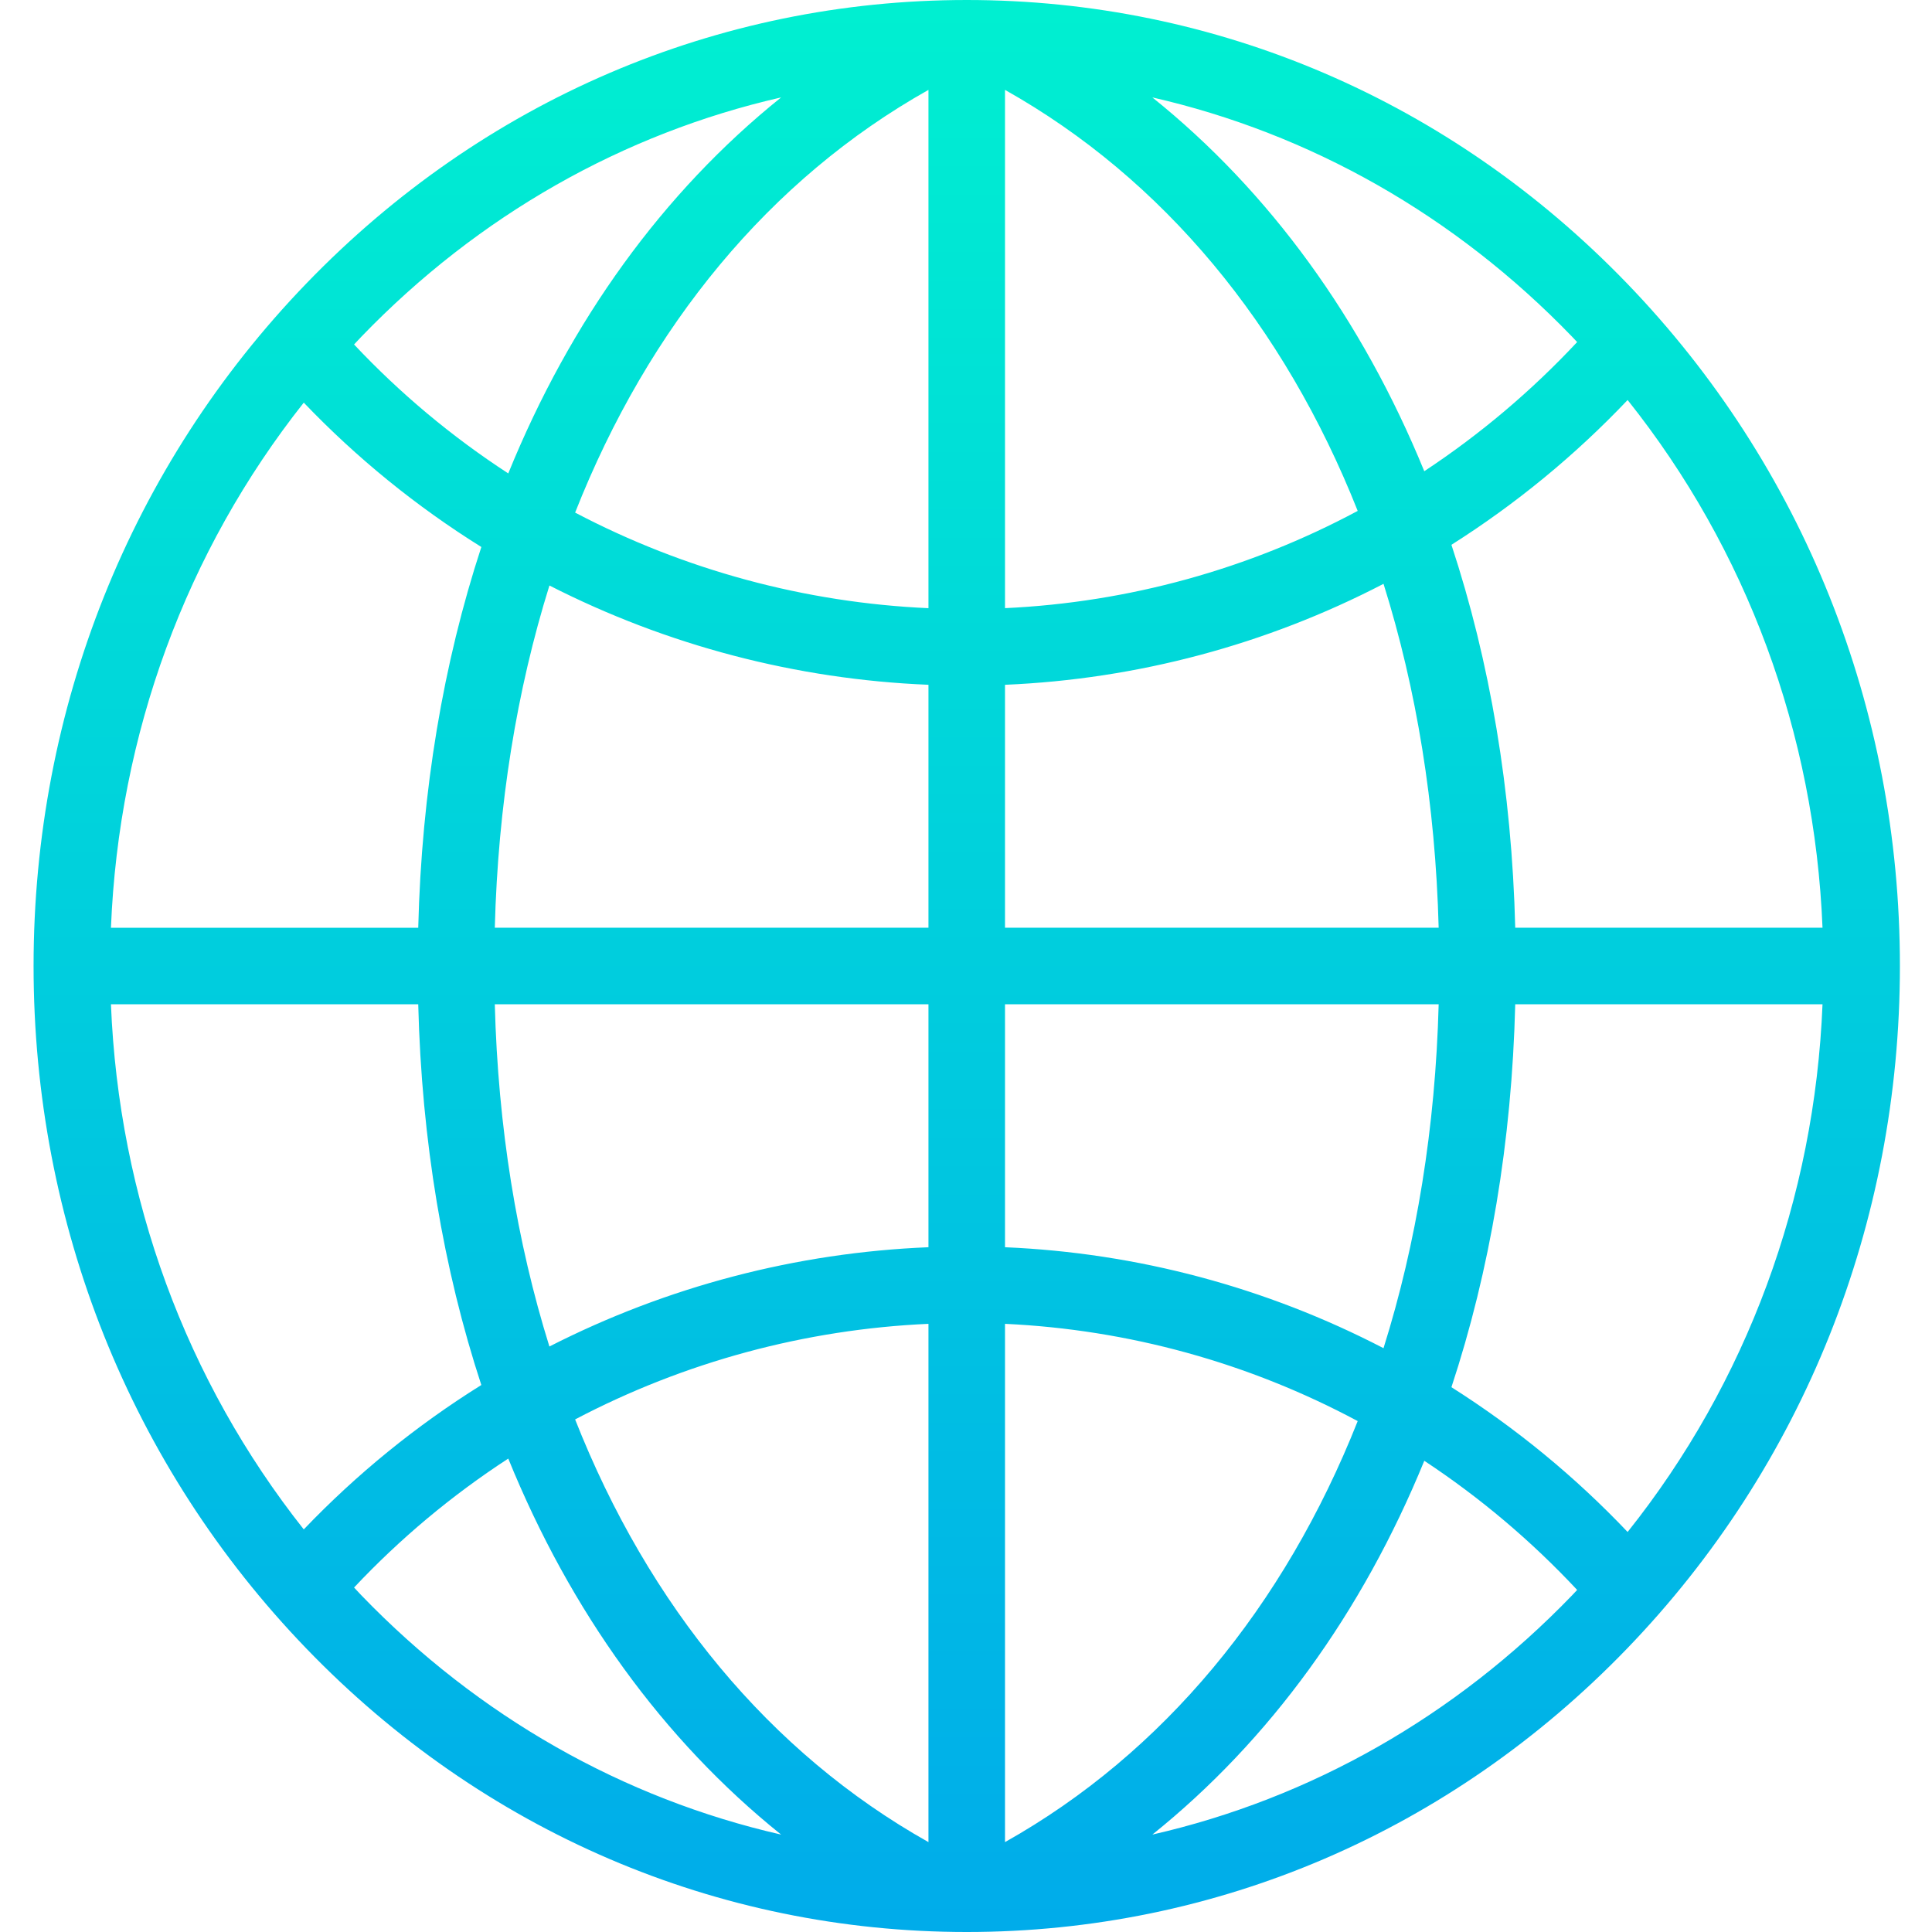
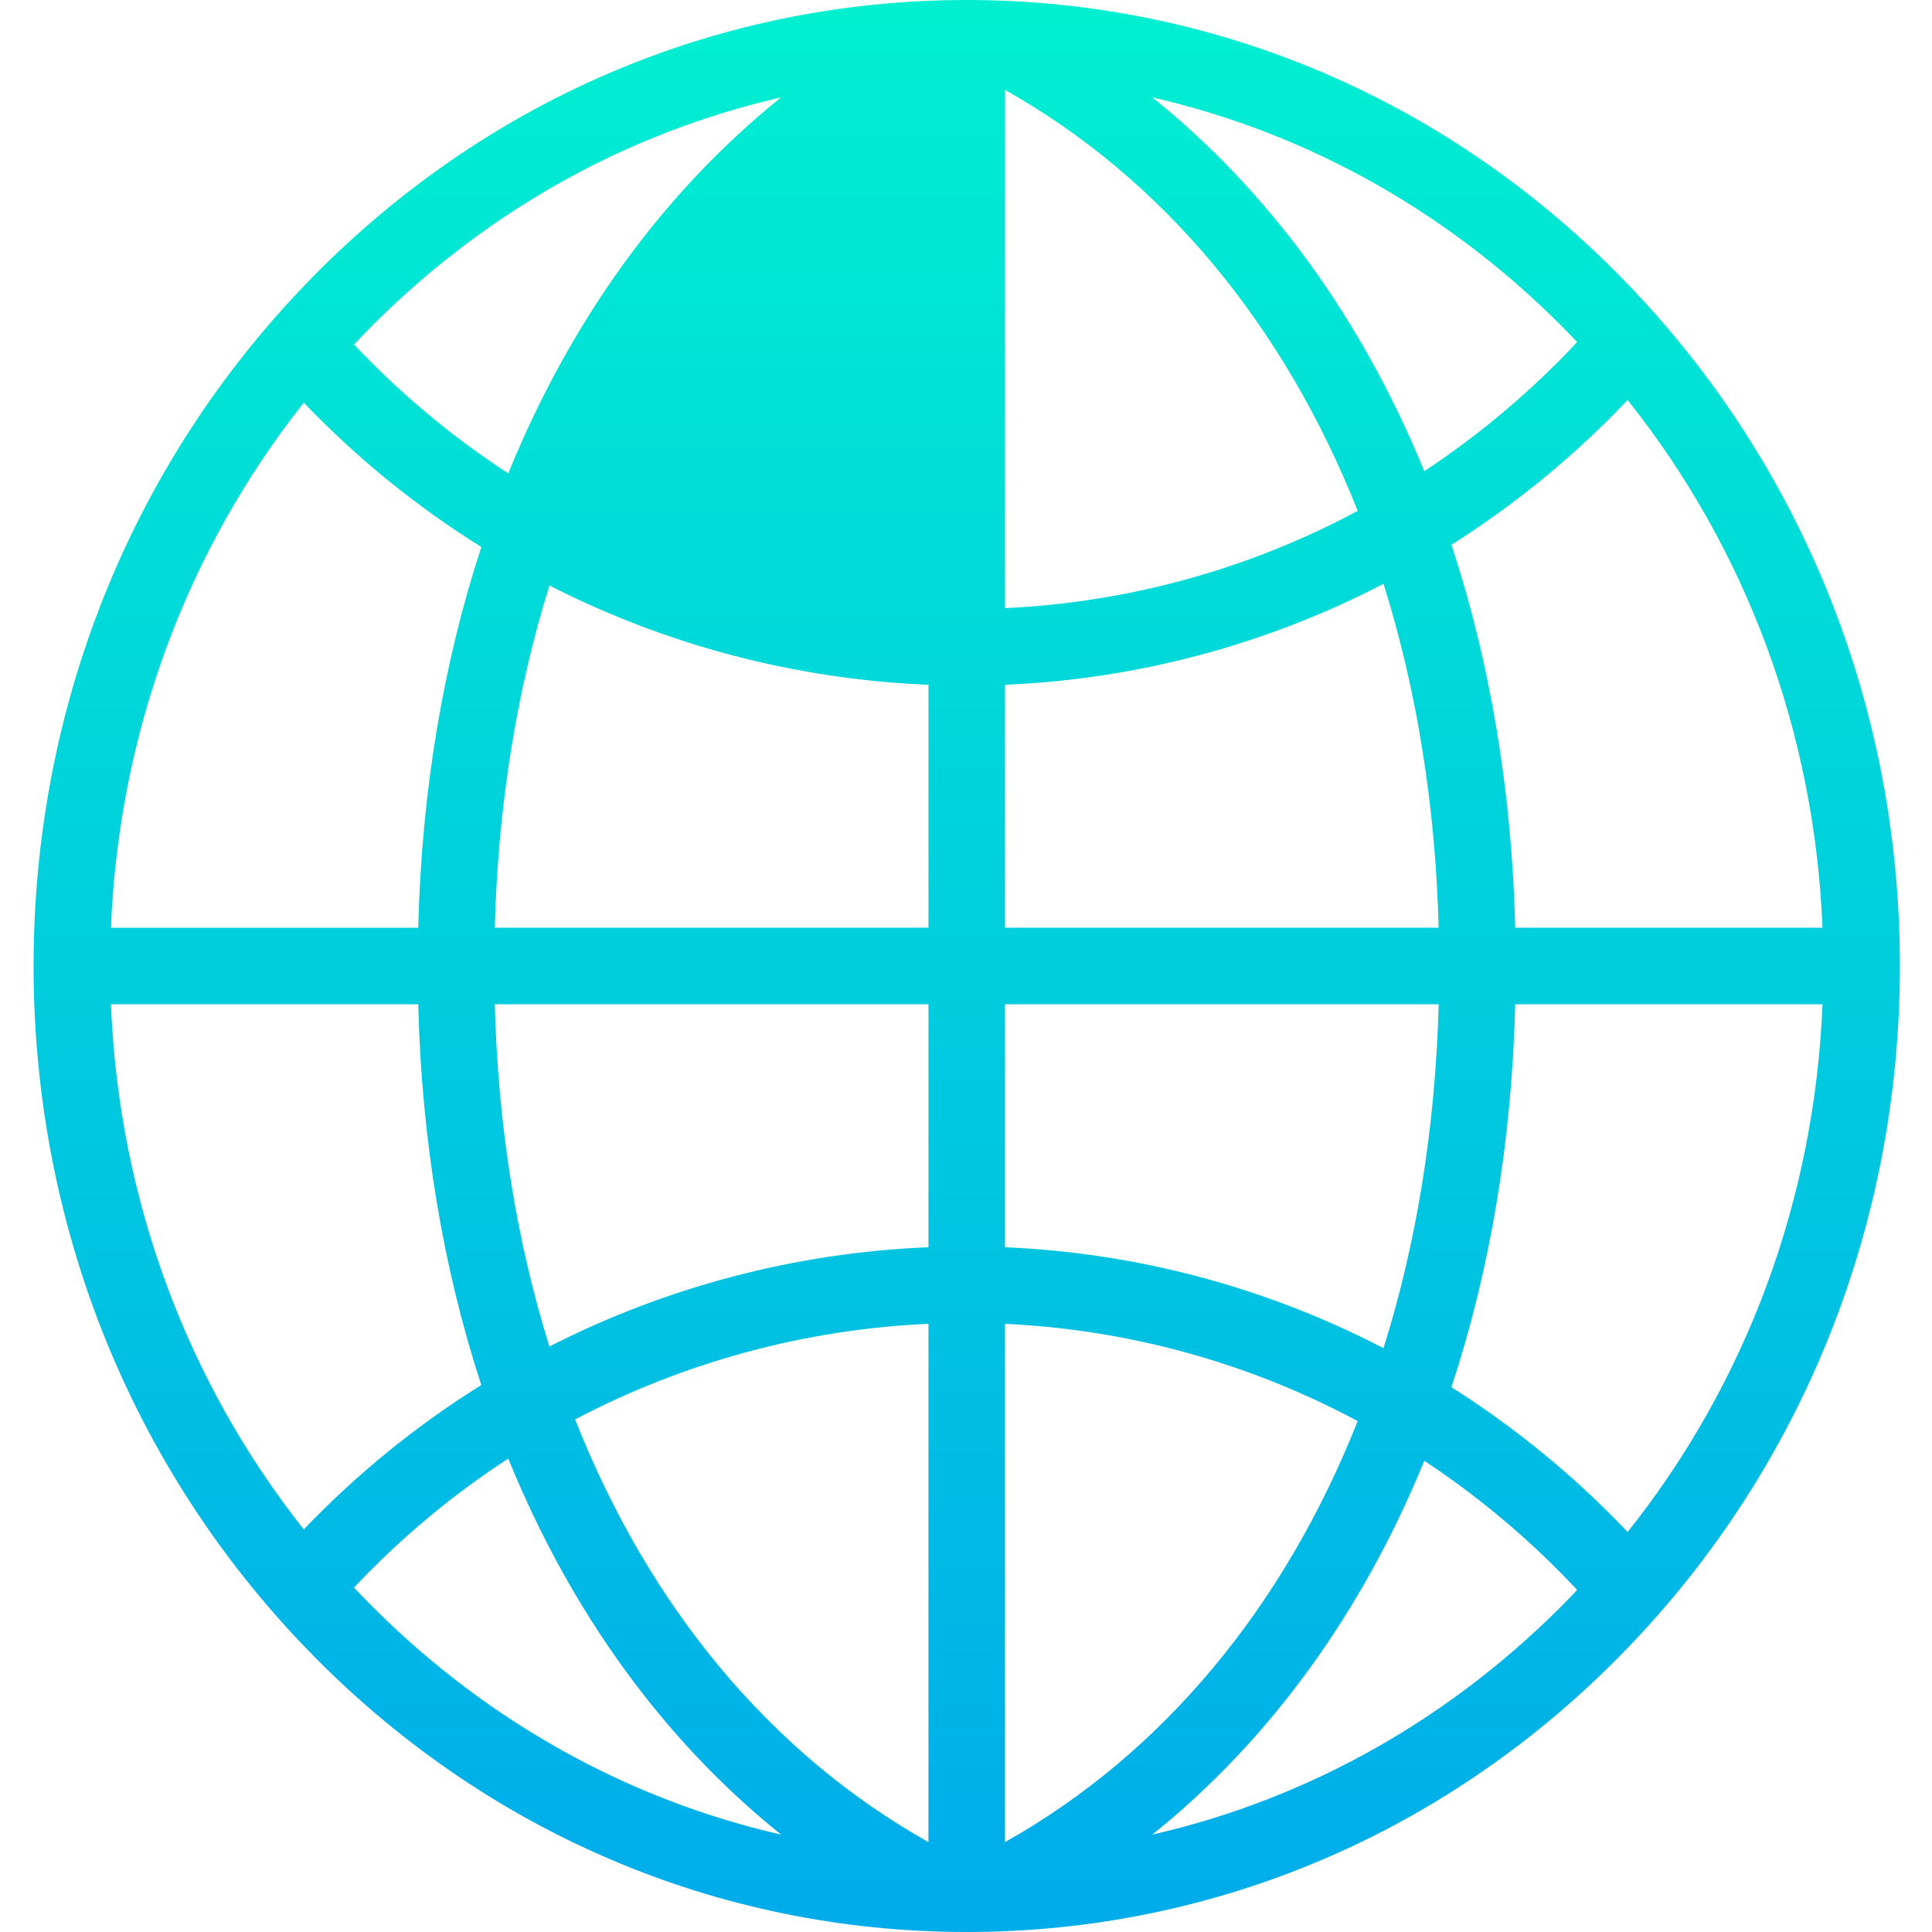
<svg xmlns="http://www.w3.org/2000/svg" height="504pt" viewBox="-8 0 504 504.77" width="504pt">
  <linearGradient id="a" gradientUnits="userSpaceOnUse" x1="244.192" x2="244.192" y1="2.385" y2="502.385">
    <stop offset="0" stop-color="#00efd1" />
    <stop offset="1" stop-color="#00acea" />
  </linearGradient>
-   <path d="m244.191 0c-65.191 0-126.461 26.301-172.523 74.051-45.969 47.652-71.281 110.988-71.281 178.336 0 67.344 25.312 130.68 71.281 178.332 46.062 47.754 107.332 74.051 172.523 74.051s126.461-26.301 172.523-74.051c45.969-47.652 71.285-110.988 71.285-178.332 0-67.348-25.316-130.684-71.285-178.336-46.062-47.75-107.332-74.051-172.523-74.051zm126.637 362.43c10.055-30.477 15.773-64.137 16.668-100.043h80.285c-2.059 50.91-19.836 98.879-50.922 137.871-13.727-14.461-29.188-27.164-46.031-37.828zm-299.848 37.156c-30.754-38.875-48.332-86.586-50.379-137.199h80.285c.887 35.684 6.547 69.148 16.484 99.473-16.977 10.59-32.562 23.266-46.391 37.727zm46.395-256.672c-9.941 30.328-15.602 63.789-16.488 99.477h-80.285c2.047-50.617 19.625-98.328 50.379-137.195 13.828 14.457 29.414 27.129 46.395 37.715zm136.816 36c34.496-1.461 68.254-10.465 98.895-26.379 8.621 27.449 13.562 57.656 14.406 89.852h-113.301zm0-20.016v-135.414c41.363 23.238 72.941 61.551 92.148 110-28.438 15.23-59.922 23.91-92.148 25.406zm-20 0c-32.234-1.438-63.754-9.965-92.316-24.973 19.191-48.656 50.832-87.133 92.316-110.441zm0 20.016v63.473h-113.301c.844-32.023 5.734-62.078 14.273-89.414 30.754 15.684 64.535 24.531 99.027 25.938zm-113.301 83.473h113.301v63.473c-34.496 1.406-68.277 10.254-99.035 25.938-8.535-27.336-13.426-57.391-14.266-89.41zm113.301 83.488v135.41c-41.484-23.309-73.129-61.781-92.316-110.438 28.562-15.012 60.082-23.535 92.316-24.973zm20 0c32.227 1.496 63.711 10.176 92.148 25.41-19.207 48.449-50.785 86.762-92.148 110zm0-20.016v-63.473h113.301c-.848 32.191-5.789 62.398-14.41 89.852-30.641-15.91-64.395-24.914-98.891-26.375zm133.305-83.473c-.895-35.91-6.613-69.57-16.668-100.047 16.844-10.664 32.305-23.367 46.031-37.828 31.086 38.992 48.863 86.965 50.922 137.875zm14.824-154.449c.457.473.902.957 1.352 1.434-11.938 12.777-25.344 24.105-39.938 33.742-16.234-39.656-40.336-73-71.047-97.664 41.203 9.406 79.059 30.789 109.633 62.488zm-206.621-62.488c-30.859 24.785-55.055 58.332-71.289 98.242-14.727-9.582-28.254-20.895-40.289-33.691.648-.688 1.285-1.383 1.941-2.062 30.574-31.699 68.43-53.082 109.637-62.488zm-109.637 391.387c-.656-.684-1.301-1.375-1.941-2.066 12.035-12.797 25.562-24.109 40.289-33.691 16.234 39.91 40.426 73.461 71.285 98.242-41.203-9.406-79.059-30.789-109.633-62.484zm206.629 62.484c30.711-24.664 54.816-58.008 71.047-97.664 14.594 9.637 28 20.965 39.938 33.742-.449.477-.895.961-1.352 1.438-30.578 31.695-68.434 53.078-109.633 62.484zm0 0" fill="url(#a)" />
+   <path d="m244.191 0c-65.191 0-126.461 26.301-172.523 74.051-45.969 47.652-71.281 110.988-71.281 178.336 0 67.344 25.312 130.68 71.281 178.332 46.062 47.754 107.332 74.051 172.523 74.051s126.461-26.301 172.523-74.051c45.969-47.652 71.285-110.988 71.285-178.332 0-67.348-25.316-130.684-71.285-178.336-46.062-47.75-107.332-74.051-172.523-74.051zm126.637 362.43c10.055-30.477 15.773-64.137 16.668-100.043h80.285c-2.059 50.91-19.836 98.879-50.922 137.871-13.727-14.461-29.188-27.164-46.031-37.828zm-299.848 37.156c-30.754-38.875-48.332-86.586-50.379-137.199h80.285c.887 35.684 6.547 69.148 16.484 99.473-16.977 10.59-32.562 23.266-46.391 37.727zm46.395-256.672c-9.941 30.328-15.602 63.789-16.488 99.477h-80.285c2.047-50.617 19.625-98.328 50.379-137.195 13.828 14.457 29.414 27.129 46.395 37.715zm136.816 36c34.496-1.461 68.254-10.465 98.895-26.379 8.621 27.449 13.562 57.656 14.406 89.852h-113.301zm0-20.016v-135.414c41.363 23.238 72.941 61.551 92.148 110-28.438 15.23-59.922 23.91-92.148 25.406zm-20 0zm0 20.016v63.473h-113.301c.844-32.023 5.734-62.078 14.273-89.414 30.754 15.684 64.535 24.531 99.027 25.938zm-113.301 83.473h113.301v63.473c-34.496 1.406-68.277 10.254-99.035 25.938-8.535-27.336-13.426-57.391-14.266-89.41zm113.301 83.488v135.41c-41.484-23.309-73.129-61.781-92.316-110.438 28.562-15.012 60.082-23.535 92.316-24.973zm20 0c32.227 1.496 63.711 10.176 92.148 25.41-19.207 48.449-50.785 86.762-92.148 110zm0-20.016v-63.473h113.301c-.848 32.191-5.789 62.398-14.41 89.852-30.641-15.91-64.395-24.914-98.891-26.375zm133.305-83.473c-.895-35.91-6.613-69.57-16.668-100.047 16.844-10.664 32.305-23.367 46.031-37.828 31.086 38.992 48.863 86.965 50.922 137.875zm14.824-154.449c.457.473.902.957 1.352 1.434-11.938 12.777-25.344 24.105-39.938 33.742-16.234-39.656-40.336-73-71.047-97.664 41.203 9.406 79.059 30.789 109.633 62.488zm-206.621-62.488c-30.859 24.785-55.055 58.332-71.289 98.242-14.727-9.582-28.254-20.895-40.289-33.691.648-.688 1.285-1.383 1.941-2.062 30.574-31.699 68.43-53.082 109.637-62.488zm-109.637 391.387c-.656-.684-1.301-1.375-1.941-2.066 12.035-12.797 25.562-24.109 40.289-33.691 16.234 39.91 40.426 73.461 71.285 98.242-41.203-9.406-79.059-30.789-109.633-62.484zm206.629 62.484c30.711-24.664 54.816-58.008 71.047-97.664 14.594 9.637 28 20.965 39.938 33.742-.449.477-.895.961-1.352 1.438-30.578 31.695-68.434 53.078-109.633 62.484zm0 0" fill="url(#a)" />
</svg>